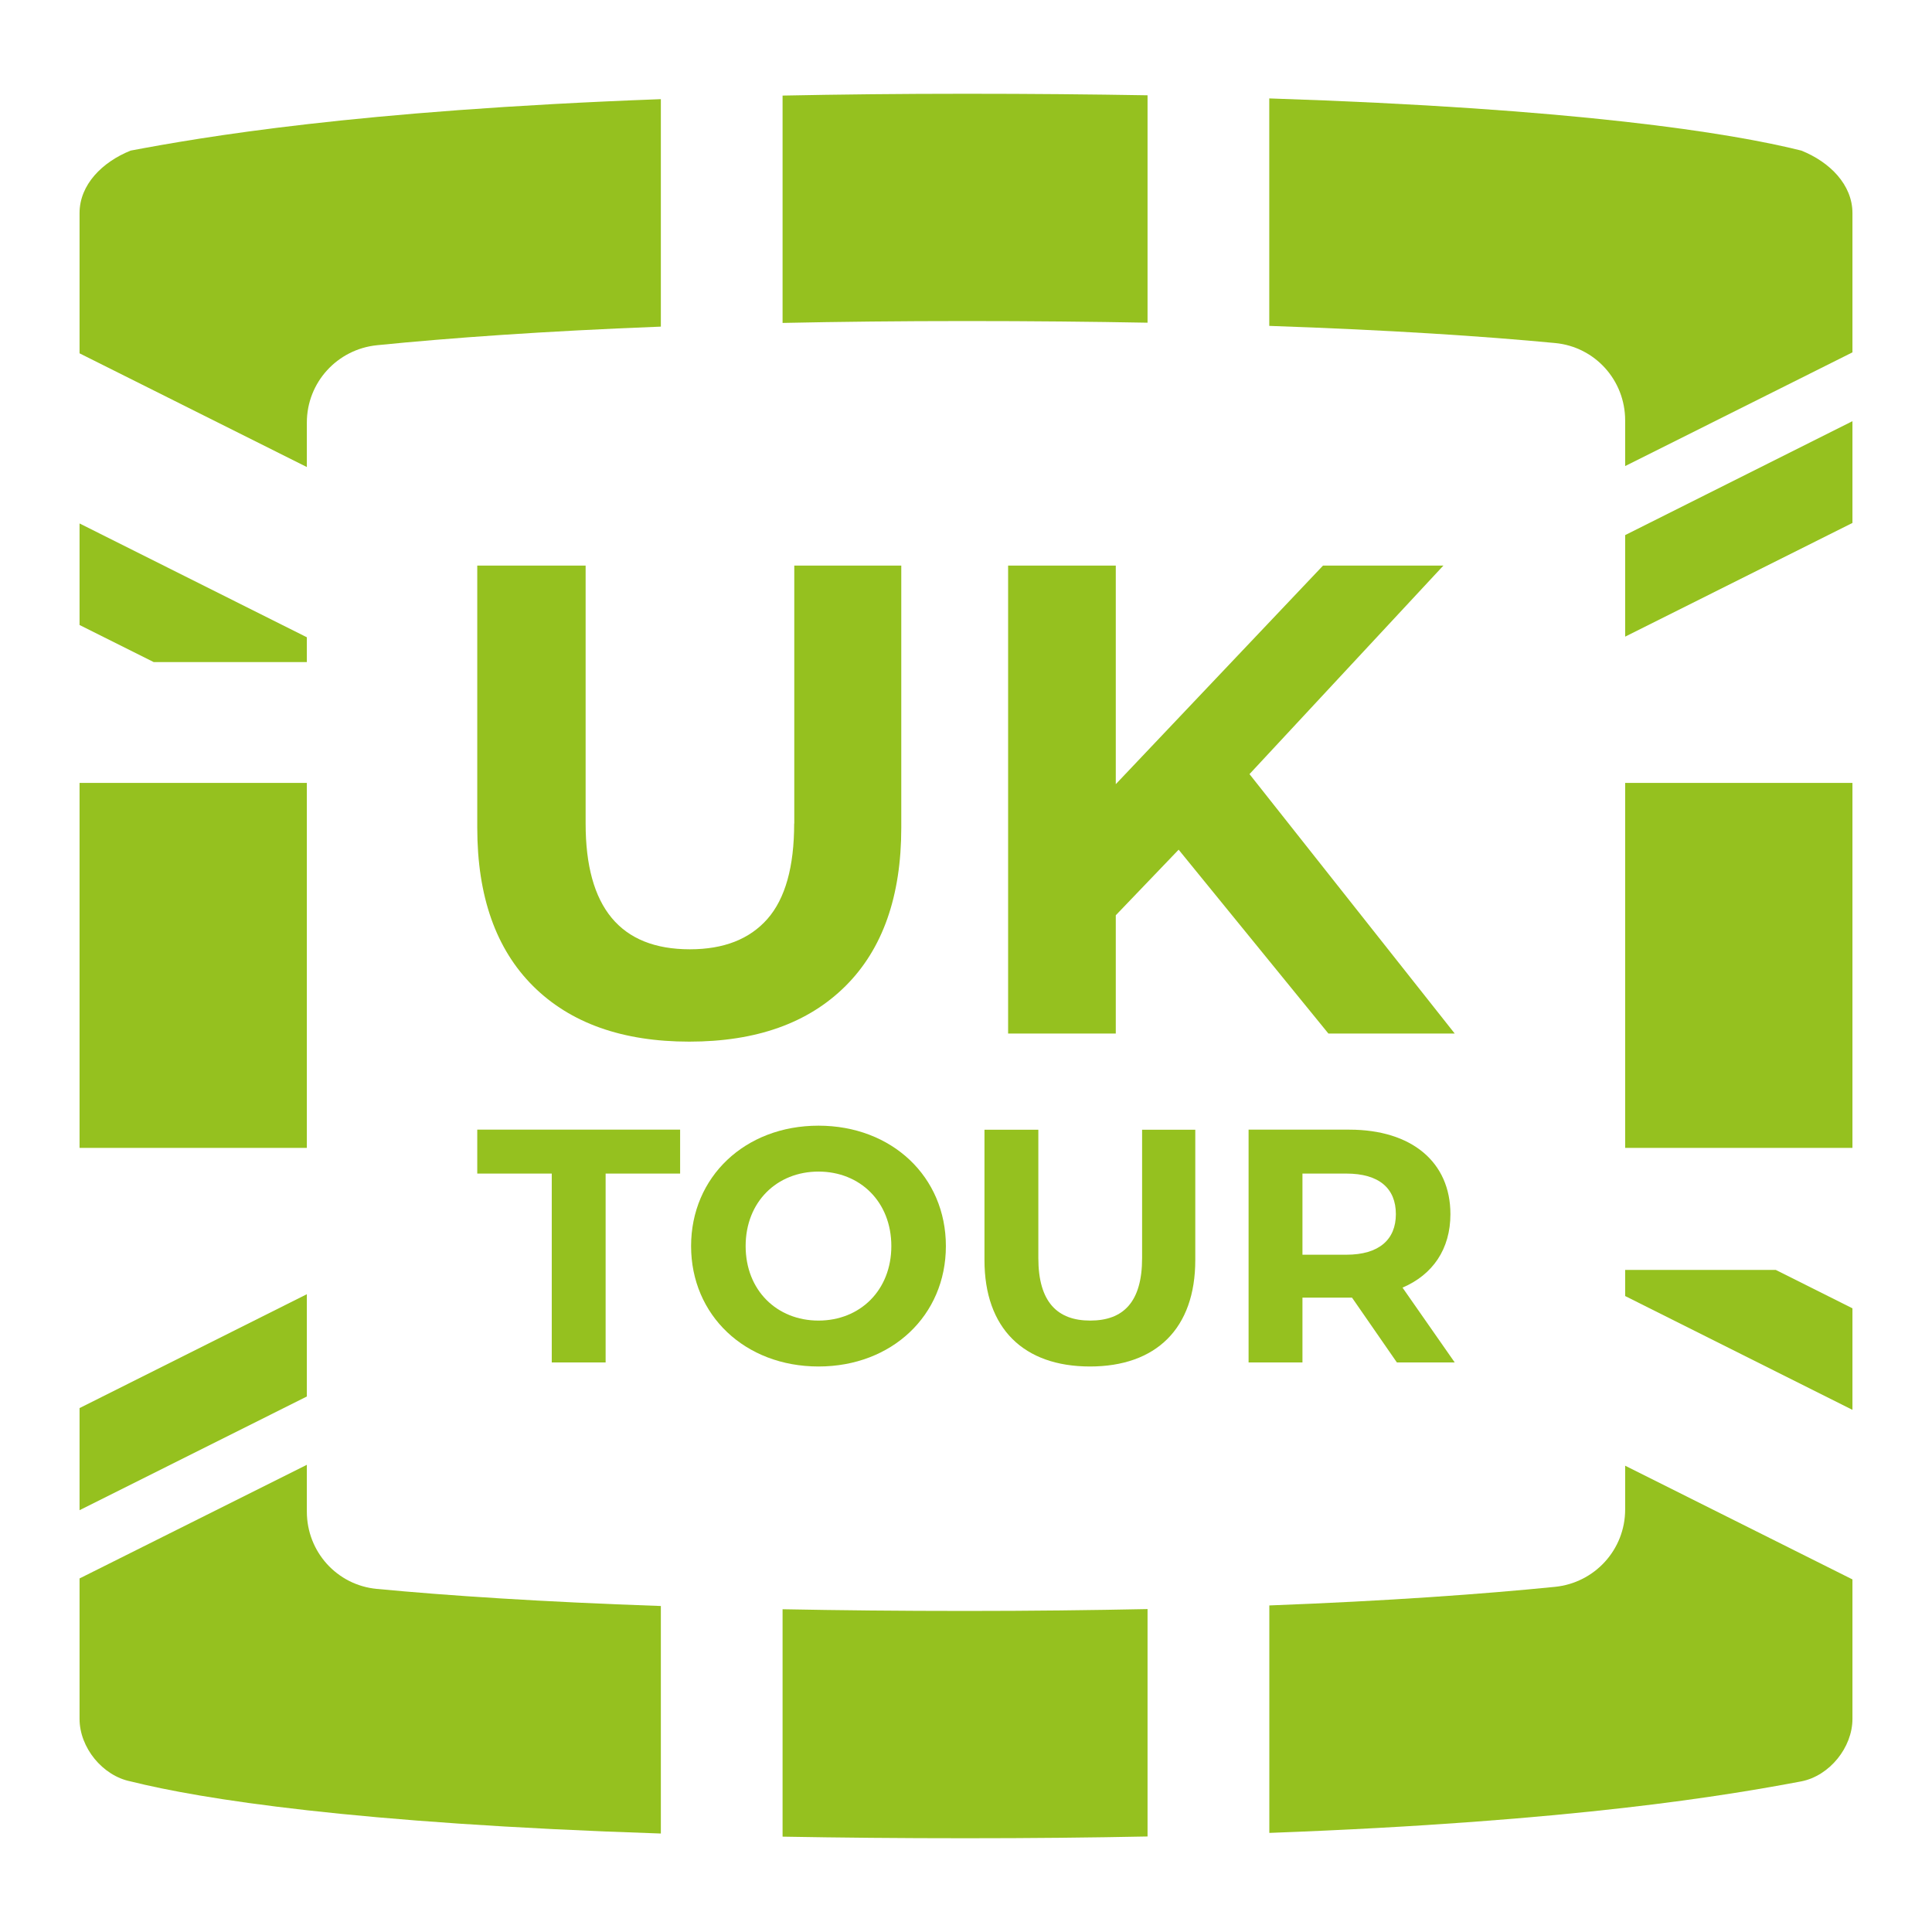
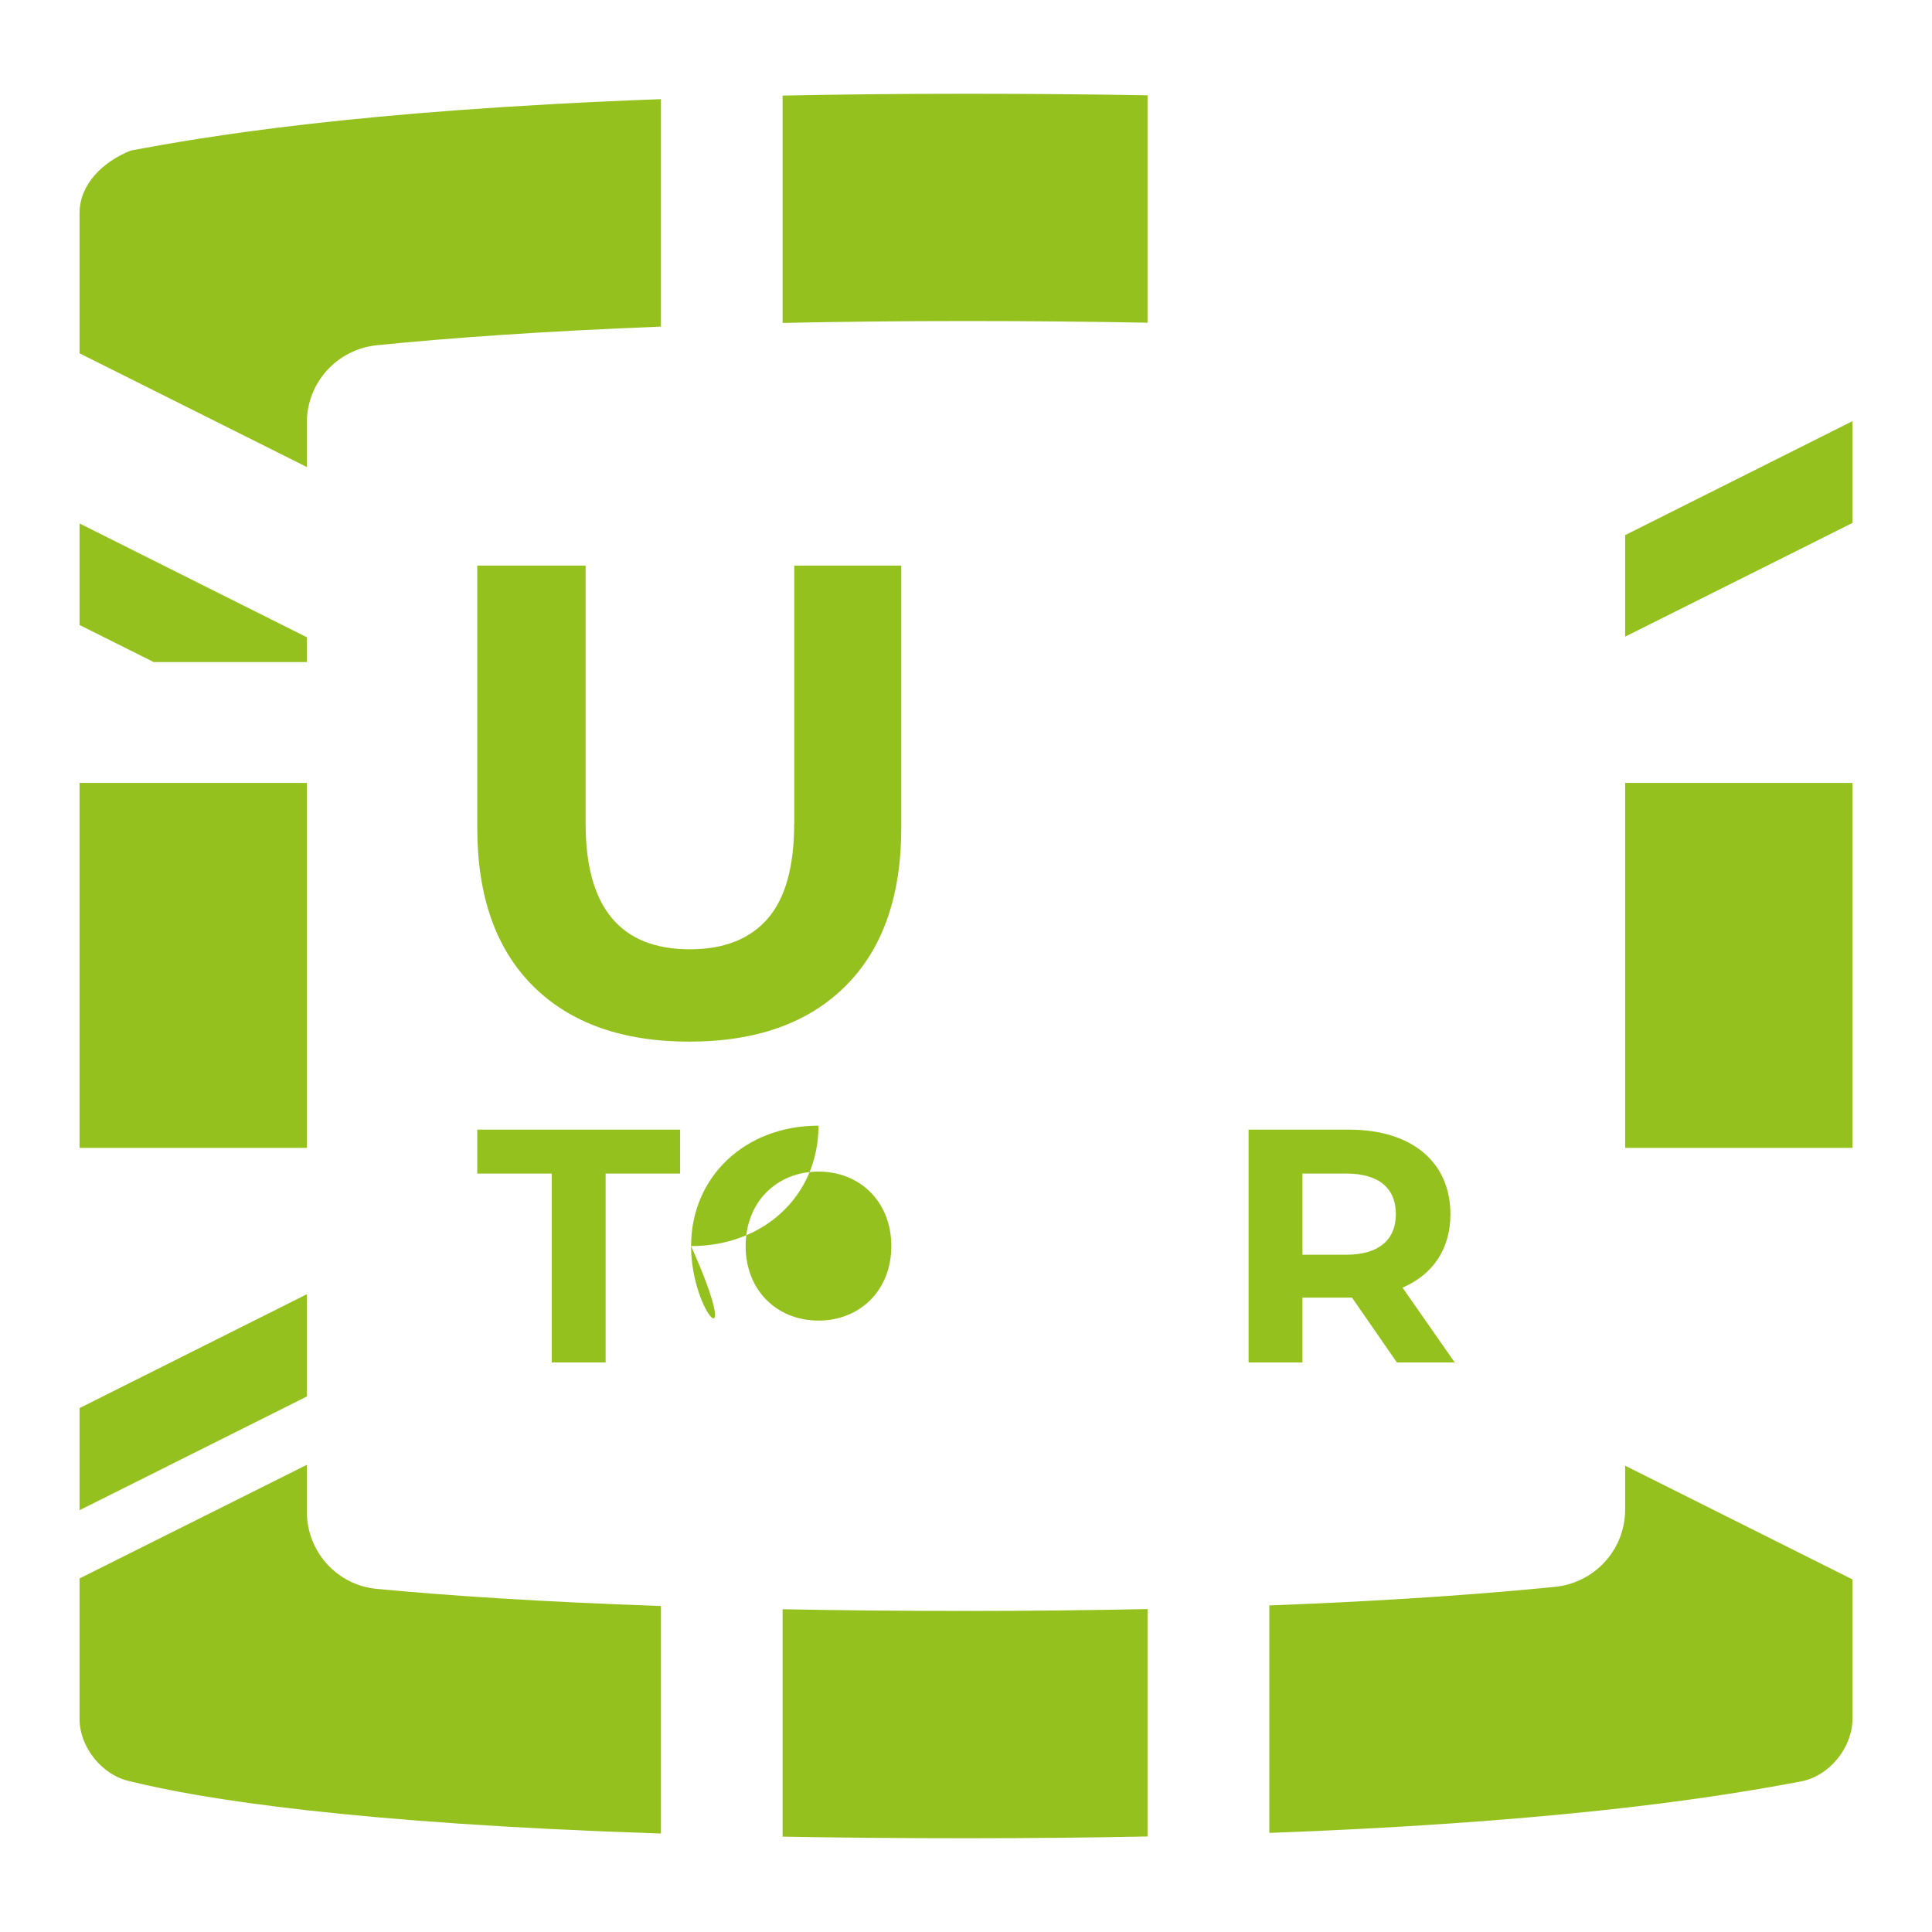
<svg xmlns="http://www.w3.org/2000/svg" preserveAspectRatio="xMidYMid slice" width="320px" height="320px" id="Layer_1" x="0px" y="0px" viewBox="0 0 34 34" style="enable-background:new 0 0 34 34;" xml:space="preserve">
  <style type="text/css">
	.st0{fill:#95C11F;}
</style>
  <g>
    <g>
      <path class="st0" d="M13.976,14.494c0,0.761-0.157,1.32-0.47,1.677    c-0.314,0.357-0.769,0.535-1.365,0.535c-1.224,0-1.835-0.737-1.835-2.212V9.953    H8.399v4.612c0,1.208,0.328,2.137,0.983,2.789    c0.655,0.651,1.571,0.977,2.748,0.977c1.177,0,2.092-0.325,2.748-0.977    c0.655-0.651,0.983-1.581,0.983-2.789V9.953h-1.883V14.494z" />
-       <polygon class="st0" points="25.402,9.953 23.283,9.953 19.636,13.8 19.636,9.953     17.741,9.953 17.741,18.189 19.636,18.189 19.636,16.107 20.742,14.953     23.378,18.189 25.601,18.189 21.989,13.623   " />
    </g>
    <g>
      <path class="st0" d="M9.71,20.653H8.399v-0.773h3.57v0.773h-1.311v3.324H9.71V20.653z" />
-       <path class="st0" d="M12.162,21.929c0-1.217,0.948-2.119,2.242-2.119    c1.288,0,2.242,0.896,2.242,2.119c0,1.223-0.954,2.119-2.242,2.119    C13.11,24.047,12.162,23.146,12.162,21.929z M15.686,21.929    c0-0.778-0.55-1.311-1.282-1.311c-0.732,0-1.282,0.533-1.282,1.311    s0.55,1.311,1.282,1.311C15.135,23.24,15.686,22.707,15.686,21.929z" />
-       <path class="st0" d="M17.325,22.175v-2.294h0.948v2.259c0,0.778,0.339,1.1,0.913,1.1    c0.579,0,0.913-0.322,0.913-1.1v-2.259h0.936V22.175    c0,1.206-0.691,1.873-1.855,1.873C18.016,24.047,17.325,23.38,17.325,22.175z" />
+       <path class="st0" d="M12.162,21.929c0-1.217,0.948-2.119,2.242-2.119    c0,1.223-0.954,2.119-2.242,2.119    C13.11,24.047,12.162,23.146,12.162,21.929z M15.686,21.929    c0-0.778-0.55-1.311-1.282-1.311c-0.732,0-1.282,0.533-1.282,1.311    s0.55,1.311,1.282,1.311C15.135,23.24,15.686,22.707,15.686,21.929z" />
      <path class="st0" d="M24.583,23.977l-0.79-1.141h-0.047h-0.825v1.141h-0.948v-4.097    h1.773c1.094,0,1.779,0.568,1.779,1.487c0,0.614-0.31,1.065-0.843,1.293    l0.919,1.317H24.583z M23.693,20.653h-0.772v1.428h0.772    c0.579,0,0.872-0.269,0.872-0.714C24.565,20.916,24.273,20.653,23.693,20.653z" />
    </g>
  </g>
  <path class="st0" d="M13.772,28.32v4.002C14.77,32.34,15.843,32.35,17,32.35  c1.144,0,2.207-0.011,3.195-0.031v-4.002C19.211,28.337,18.151,28.35,17,28.35  C15.832,28.35,14.762,28.339,13.772,28.32z" />
  <rect x="1.4" y="13.778" class="st0" width="4" height="6.423" />
  <path class="st0" d="M20.195,5.679v-4.002C19.207,1.66,18.144,1.65,17,1.65  c-1.157,0-2.23,0.012-3.228,0.032v4.001C14.765,5.662,15.836,5.65,17,5.65  C18.155,5.65,19.213,5.661,20.195,5.679z" />
  <rect x="28.6" y="13.778" class="st0" width="4" height="6.423" />
-   <path class="st0" d="M32.6,3.75c0-0.5-0.4-0.9-0.9-1.1  c-1.244-0.311-3.951-0.742-9.363-0.918v4.003  c2.128,0.073,3.783,0.183,5.032,0.302c0.702,0.067,1.231,0.656,1.231,1.361v0.804  l4-2.001V3.75z" />
  <path class="st0" d="M28.6,25.794v0.771c0,0.705-0.535,1.291-1.236,1.361  c-1.278,0.128-2.937,0.248-5.026,0.327v4.003  c5.412-0.2,8.119-0.673,9.363-0.907C32.2,31.25,32.6,30.75,32.6,30.25v-2.455  L28.6,25.794z" />
  <path class="st0" d="M5.4,26.602v-0.824l-4,2V30.25c0,0.5,0.4,1,0.9,1.1  c1.241,0.31,3.939,0.74,9.33,0.917v-4.004  c-2.112-0.073-3.757-0.183-4.999-0.301C5.929,27.896,5.4,27.307,5.4,26.602z" />
  <path class="st0" d="M6.637,6.075c1.275-0.128,2.923-0.247,4.993-0.327V1.745  C6.239,1.945,3.541,2.417,2.3,2.65C1.8,2.85,1.4,3.25,1.4,3.75v2.468  L5.4,8.219V7.436C5.4,6.731,5.935,6.145,6.637,6.075z" />
  <polygon class="st0" points="32.6,7.412 28.6,9.417 28.6,11.204 32.6,9.203 " />
  <polygon class="st0" points="1.4,24.78 1.4,26.577 5.4,24.576 5.4,22.776 " />
  <polygon class="st0" points="1.4,9.212 1.4,10.999 2.706,11.652 5.4,11.652   5.4,11.215 " />
-   <polygon class="st0" points="32.6,23.024 31.25,22.348 28.6,22.348 28.6,22.808   32.6,24.811 " />
</svg>